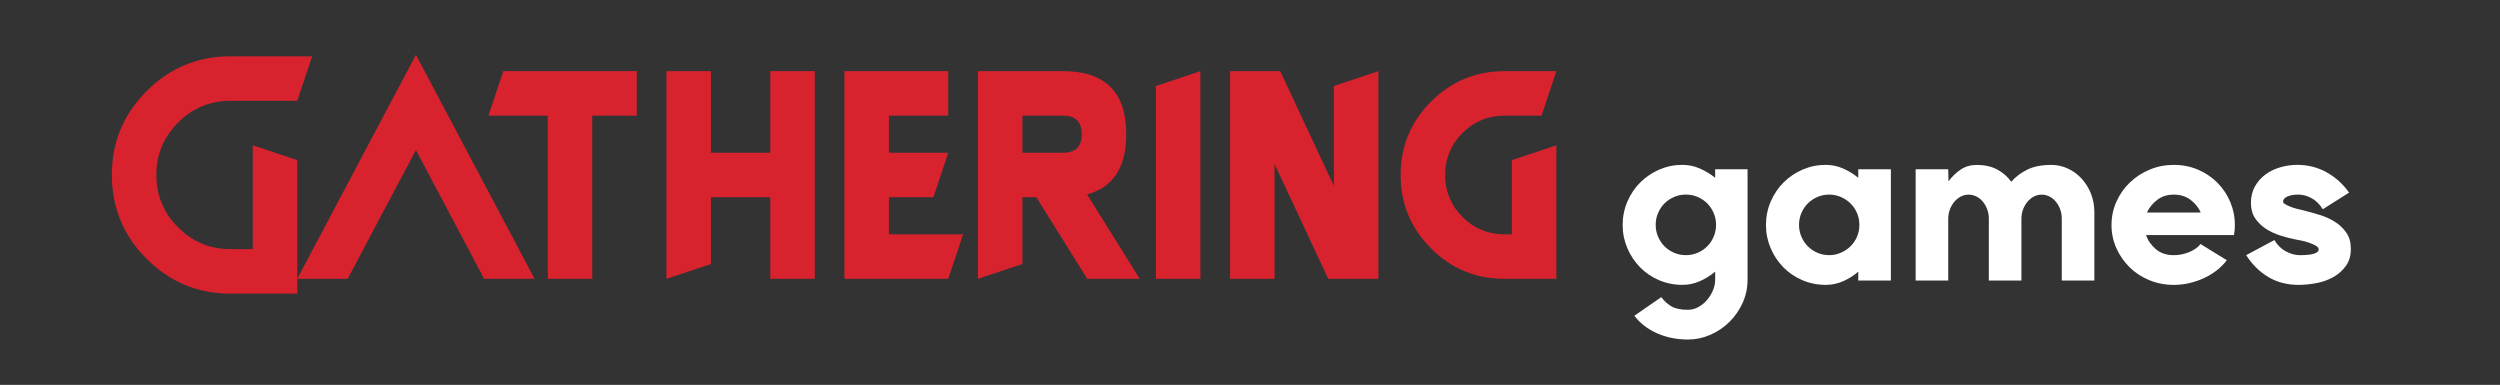
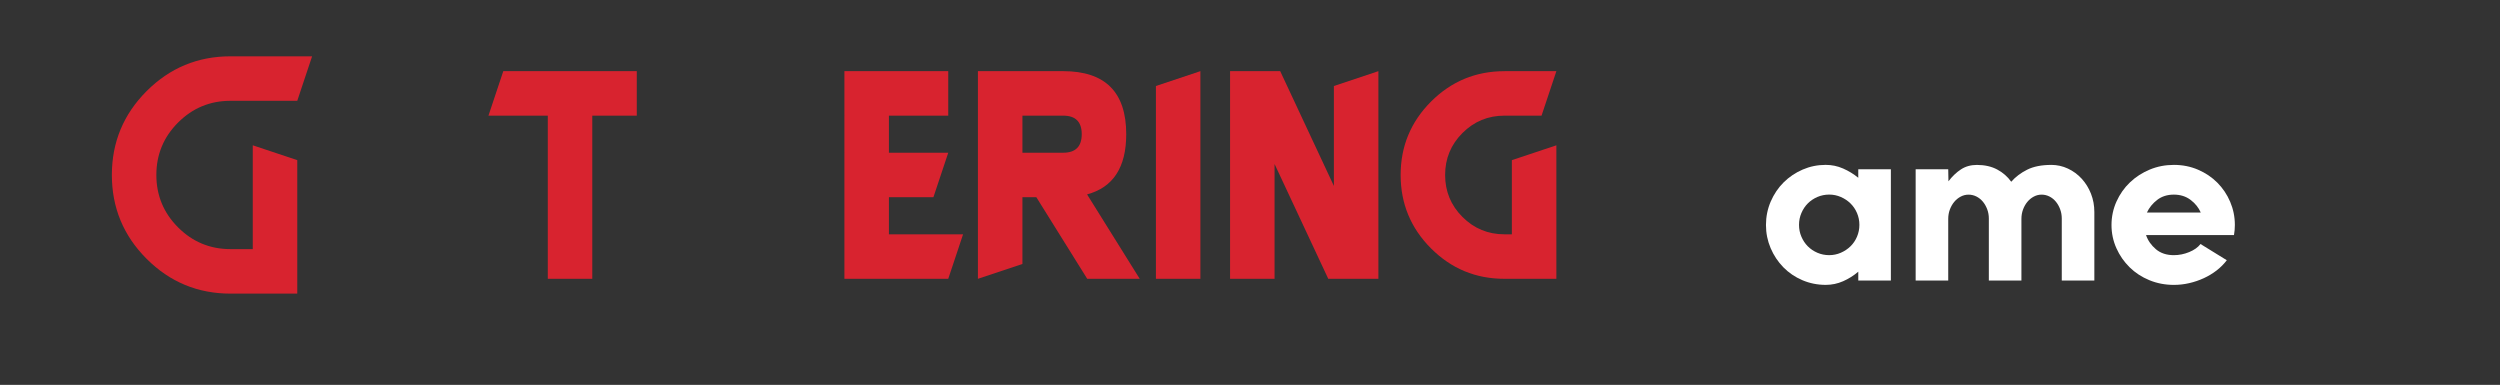
<svg xmlns="http://www.w3.org/2000/svg" viewBox="0 0 1481 228" version="1.1" id="Layer_1">
  <rect x="0" y="0" width="1481" height="228" fill="#333333" stroke="none" />
  <defs>
    <style>
      .st0 {
        fill: #d8232f;
      }

      .st1 {
        fill: #fff;
      }
    </style>
  </defs>
  <g id="text">
    <g>
      <path d="M136.56,33.36h48.33l-8.79,26.36h-39.54c-12.13,0-22.48,4.29-31.06,12.87s-12.87,18.94-12.87,31.06,4.29,22.48,12.87,31.06c8.58,8.58,18.94,12.87,31.06,12.87h13.18v-61.51l26.36,8.79v79.08h-39.54c-19.39,0-35.95-6.87-49.69-20.6-13.74-13.74-20.6-30.3-20.6-49.69s6.87-35.95,20.6-49.69c13.74-13.74,30.3-20.6,49.69-20.6Z" class="st0" />
-       <path d="M176.1,165.16L246.39,32.48l70.29,132.68h-29.87l-40.42-76.27-40.42,76.27h-29.87Z" class="st0" />
      <path d="M350.87,68.51v96.65h-26.36v-96.65h-35.15l8.79-26.36h79.08v26.36h-26.36Z" class="st0" />
-       <path d="M421.16,116.83v39.54l-26.36,8.79V42.15h26.36v48.33h35.15v-48.33h26.36v123.01h-26.36v-48.33h-35.15Z" class="st0" />
      <path d="M526.6,138.8h43.93l-8.79,26.36h-61.51V42.15h61.51v26.36h-35.15v21.97h35.15l-8.79,26.36h-26.36v21.97Z" class="st0" />
      <path d="M605.68,116.83v39.54l-26.36,8.79V42.15h50.52c24.89,0,37.34,12.45,37.34,37.34,0,19.62-7.73,31.52-23.2,35.67l31.19,50h-31.1l-30.14-48.33h-8.26ZM605.68,90.47h24.16c7.32,0,10.98-3.66,10.98-10.98s-3.66-10.98-10.98-10.98h-24.16v21.97Z" class="st0" />
      <path d="M711.12,165.16h-26.36V50.93l26.36-8.79v123.01Z" class="st0" />
      <path d="M755.05,97.15v68.01h-26.36V42.15h29.7l31.81,68.01v-59.22l26.36-8.79v123.01h-29.7l-31.81-68.01Z" class="st0" />
      <path d="M891.25,42.15h30.75l-8.79,26.36h-21.97c-9.72,0-18.01,3.43-24.87,10.28-6.85,6.85-10.28,15.14-10.28,24.87s3.43,18.01,10.28,24.87c6.85,6.85,15.14,10.28,24.87,10.28h4.39v-43.93l26.36-8.79v79.08h-30.75c-16.99,0-31.49-6-43.49-18.01-12.01-12.01-18.01-26.51-18.01-43.49s6-31.48,18.01-43.49,26.51-18.01,43.49-18.01Z" class="st0" />
    </g>
  </g>
  <g>
-     <path d="M1035.25,100.27v65.39c0,4.92-.99,9.54-2.96,13.85-1.97,4.32-4.59,8.07-7.85,11.26-3.26,3.19-7.01,5.72-11.26,7.58-4.25,1.86-8.64,2.78-13.19,2.78-6.78,0-12.95-1.26-18.53-3.78-5.58-2.52-9.99-5.96-13.25-10.31l15.95-11.03c1.63,2.24,3.6,4.06,5.92,5.44,2.32,1.38,5.62,2.07,9.91,2.07,2.06,0,4.05-.52,5.98-1.55,1.93-1.03,3.64-2.41,5.15-4.13,1.5-1.72,2.7-3.64,3.6-5.74.9-2.11,1.35-4.28,1.35-6.52v-4.65c-2.83,2.35-5.88,4.24-9.13,5.67-3.26,1.43-6.69,2.15-10.29,2.15-4.89,0-9.5-.93-13.83-2.78-4.33-1.85-8.08-4.4-11.26-7.64-3.17-3.24-5.68-7.01-7.53-11.33-1.84-4.32-2.77-8.89-2.77-13.73s.94-9.56,2.83-13.92c1.89-4.36,4.44-8.14,7.65-11.33,3.22-3.19,6.97-5.72,11.26-7.58,4.29-1.85,8.83-2.78,13.64-2.78,3.6,0,7.03.71,10.29,2.14,3.26,1.42,6.3,3.26,9.13,5.5v-5.05h19.17ZM998.71,151.15c2.49,0,4.82-.47,7.01-1.42,2.19-.95,4.07-2.22,5.66-3.81,1.59-1.59,2.85-3.48,3.79-5.68.94-2.19,1.42-4.54,1.42-7.03s-.47-4.84-1.42-7.03c-.94-2.19-2.21-4.09-3.79-5.68-1.59-1.59-3.47-2.86-5.66-3.81-2.19-.95-4.53-1.42-7.01-1.42s-4.82.47-7.01,1.42c-2.19.95-4.07,2.22-5.66,3.81-1.59,1.59-2.85,3.48-3.79,5.68-.95,2.19-1.42,4.54-1.42,7.03s.47,4.84,1.42,7.03c.94,2.19,2.21,4.09,3.79,5.68,1.59,1.59,3.47,2.86,5.66,3.81,2.19.95,4.52,1.42,7.01,1.42Z" class="st1" />
    <path d="M1120.15,100.27v65.91h-19.3v-5.24c-2.75,2.35-5.75,4.24-9.01,5.67-3.26,1.43-6.69,2.15-10.29,2.15-4.89,0-9.5-.93-13.83-2.78-4.33-1.85-8.08-4.4-11.26-7.64-3.17-3.24-5.68-7.01-7.53-11.33-1.84-4.32-2.77-8.89-2.77-13.73s.94-9.56,2.83-13.92c1.89-4.36,4.44-8.14,7.65-11.33,3.22-3.19,6.97-5.72,11.26-7.58,4.29-1.85,8.83-2.78,13.64-2.78,3.6,0,7.03.71,10.29,2.14,3.26,1.42,6.26,3.26,9.01,5.5v-5.05h19.3ZM1083.62,151.15c2.4,0,4.7-.47,6.88-1.42,2.19-.95,4.09-2.22,5.72-3.81,1.63-1.59,2.92-3.48,3.86-5.68.94-2.19,1.42-4.54,1.42-7.03s-.47-4.84-1.42-7.03c-.94-2.19-2.23-4.09-3.86-5.68-1.63-1.59-3.54-2.86-5.72-3.81-2.19-.95-4.48-1.42-6.88-1.42s-4.82.47-7.01,1.42c-2.19.95-4.07,2.22-5.66,3.81-1.59,1.59-2.85,3.48-3.79,5.68-.95,2.19-1.42,4.54-1.42,7.03s.47,4.84,1.42,7.03c.94,2.19,2.21,4.09,3.79,5.68,1.59,1.59,3.47,2.86,5.66,3.81,2.19.95,4.52,1.42,7.01,1.42Z" class="st1" />
    <path d="M1215.09,97.68c3.52,0,6.84.73,9.97,2.2,3.13,1.47,5.85,3.48,8.17,6.02,2.32,2.55,4.14,5.5,5.47,8.87,1.33,3.37,1.99,6.99,1.99,10.88v40.53h-19.3v-36.77c0-1.9-.32-3.71-.96-5.44-.64-1.73-1.5-3.24-2.57-4.53-1.07-1.29-2.34-2.31-3.79-3.04-1.46-.73-3-1.1-4.63-1.1s-3.17.39-4.63,1.17c-1.46.78-2.72,1.81-3.79,3.11-1.07,1.29-1.93,2.81-2.57,4.53-.64,1.73-.96,3.58-.96,5.57v36.51h-19.3v-36.77c0-1.9-.32-3.71-.97-5.44-.65-1.73-1.51-3.24-2.59-4.53-1.08-1.29-2.35-2.31-3.81-3.04-1.47-.73-3.02-1.1-4.66-1.1s-3.19.39-4.66,1.17c-1.46.78-2.74,1.81-3.81,3.11-1.08,1.29-1.94,2.81-2.59,4.53-.65,1.73-.97,3.58-.97,5.57v36.51h-19.3v-65.91h19.3l.13,7.12c2.23-2.93,4.7-5.29,7.4-7.06,2.7-1.77,5.85-2.65,9.46-2.65,4.63,0,8.64.91,12.03,2.72,3.39,1.81,6.15,4.23,8.3,7.25,2.49-2.85,5.62-5.22,9.39-7.12,3.77-1.9,8.53-2.85,14.28-2.85Z" class="st1" />
    <path d="M1287.78,97.68c5.15,0,9.93.95,14.34,2.85,4.42,1.9,8.23,4.47,11.45,7.7,3.22,3.24,5.75,7.01,7.59,11.33,1.84,4.32,2.77,8.89,2.77,13.73,0,.95-.04,1.94-.13,2.98-.09,1.04-.21,2.03-.39,2.98h-52.1c1.11,3.25,3.07,6.04,5.85,8.39,2.79,2.35,6.32,3.52,10.61,3.52,3.09,0,6.11-.6,9.07-1.81,2.96-1.21,5.21-2.8,6.75-4.79l15.57,9.6c-1.72,2.26-3.73,4.28-6.05,6.07-2.32,1.78-4.85,3.31-7.59,4.57-2.75,1.26-5.62,2.24-8.62,2.93-3,.7-6.05,1.04-9.13,1.04-5.15,0-9.97-.93-14.47-2.78-4.5-1.85-8.41-4.4-11.71-7.64-3.3-3.24-5.92-7.01-7.85-11.33-1.93-4.32-2.89-8.89-2.89-13.73s.99-9.56,2.96-13.92c1.97-4.36,4.63-8.14,7.98-11.33,3.34-3.19,7.25-5.72,11.71-7.58,4.46-1.85,9.22-2.78,14.28-2.78ZM1287.78,115.29c-3.86,0-7.14,1.04-9.84,3.11-2.7,2.07-4.74,4.58-6.11,7.51h31.9c-1.29-2.93-3.3-5.44-6.05-7.51-2.75-2.07-6.05-3.11-9.91-3.11Z" class="st1" />
-     <path d="M1364.46,124.61c3.17.78,6.43,1.68,9.78,2.72,3.34,1.04,6.37,2.42,9.07,4.14,2.7,1.73,4.93,3.86,6.69,6.41,1.76,2.55,2.64,5.72,2.64,9.52,0,4.06-.99,7.45-2.96,10.16-1.97,2.72-4.46,4.92-7.46,6.6-3,1.68-6.33,2.87-9.97,3.56-3.65.69-7.18,1.04-10.61,1.04-6.69,0-12.63-1.53-17.82-4.6-5.19-3.06-9.58-7.4-13.19-13.01l16.72-8.93c1.71,2.94,3.97,5.16,6.75,6.67,2.79,1.51,5.55,2.27,8.3,2.27,3.94,0,6.8-.3,8.56-.91,1.76-.6,2.64-1.42,2.64-2.46,0-.86-.58-1.62-1.74-2.27-1.16-.65-2.49-1.23-3.99-1.75-1.5-.52-2.98-.93-4.44-1.23-1.46-.3-2.49-.5-3.09-.58-3.09-.6-6.22-1.4-9.39-2.4-3.17-.99-6.05-2.33-8.62-4.01-2.57-1.68-4.7-3.76-6.37-6.22-1.67-2.46-2.51-5.5-2.51-9.13s.79-6.97,2.38-9.78c1.59-2.8,3.67-5.16,6.24-7.06,2.57-1.9,5.51-3.32,8.81-4.27,3.3-.95,6.67-1.42,10.1-1.42,6.26,0,12.03,1.47,17.3,4.4,5.28,2.94,9.71,6.95,13.32,12.04l-15.57,9.84c-1.89-3.02-4.14-5.22-6.75-6.6-2.62-1.38-5.17-2.07-7.65-2.07-2.83,0-5.06.39-6.69,1.17-1.63.78-2.44,1.77-2.44,2.98,0,.52.39,1.02,1.16,1.49.77.48,1.74.95,2.89,1.42,1.16.48,2.44.91,3.86,1.29,1.42.39,2.77.71,4.05.97Z" class="st1" />
  </g>
</svg>